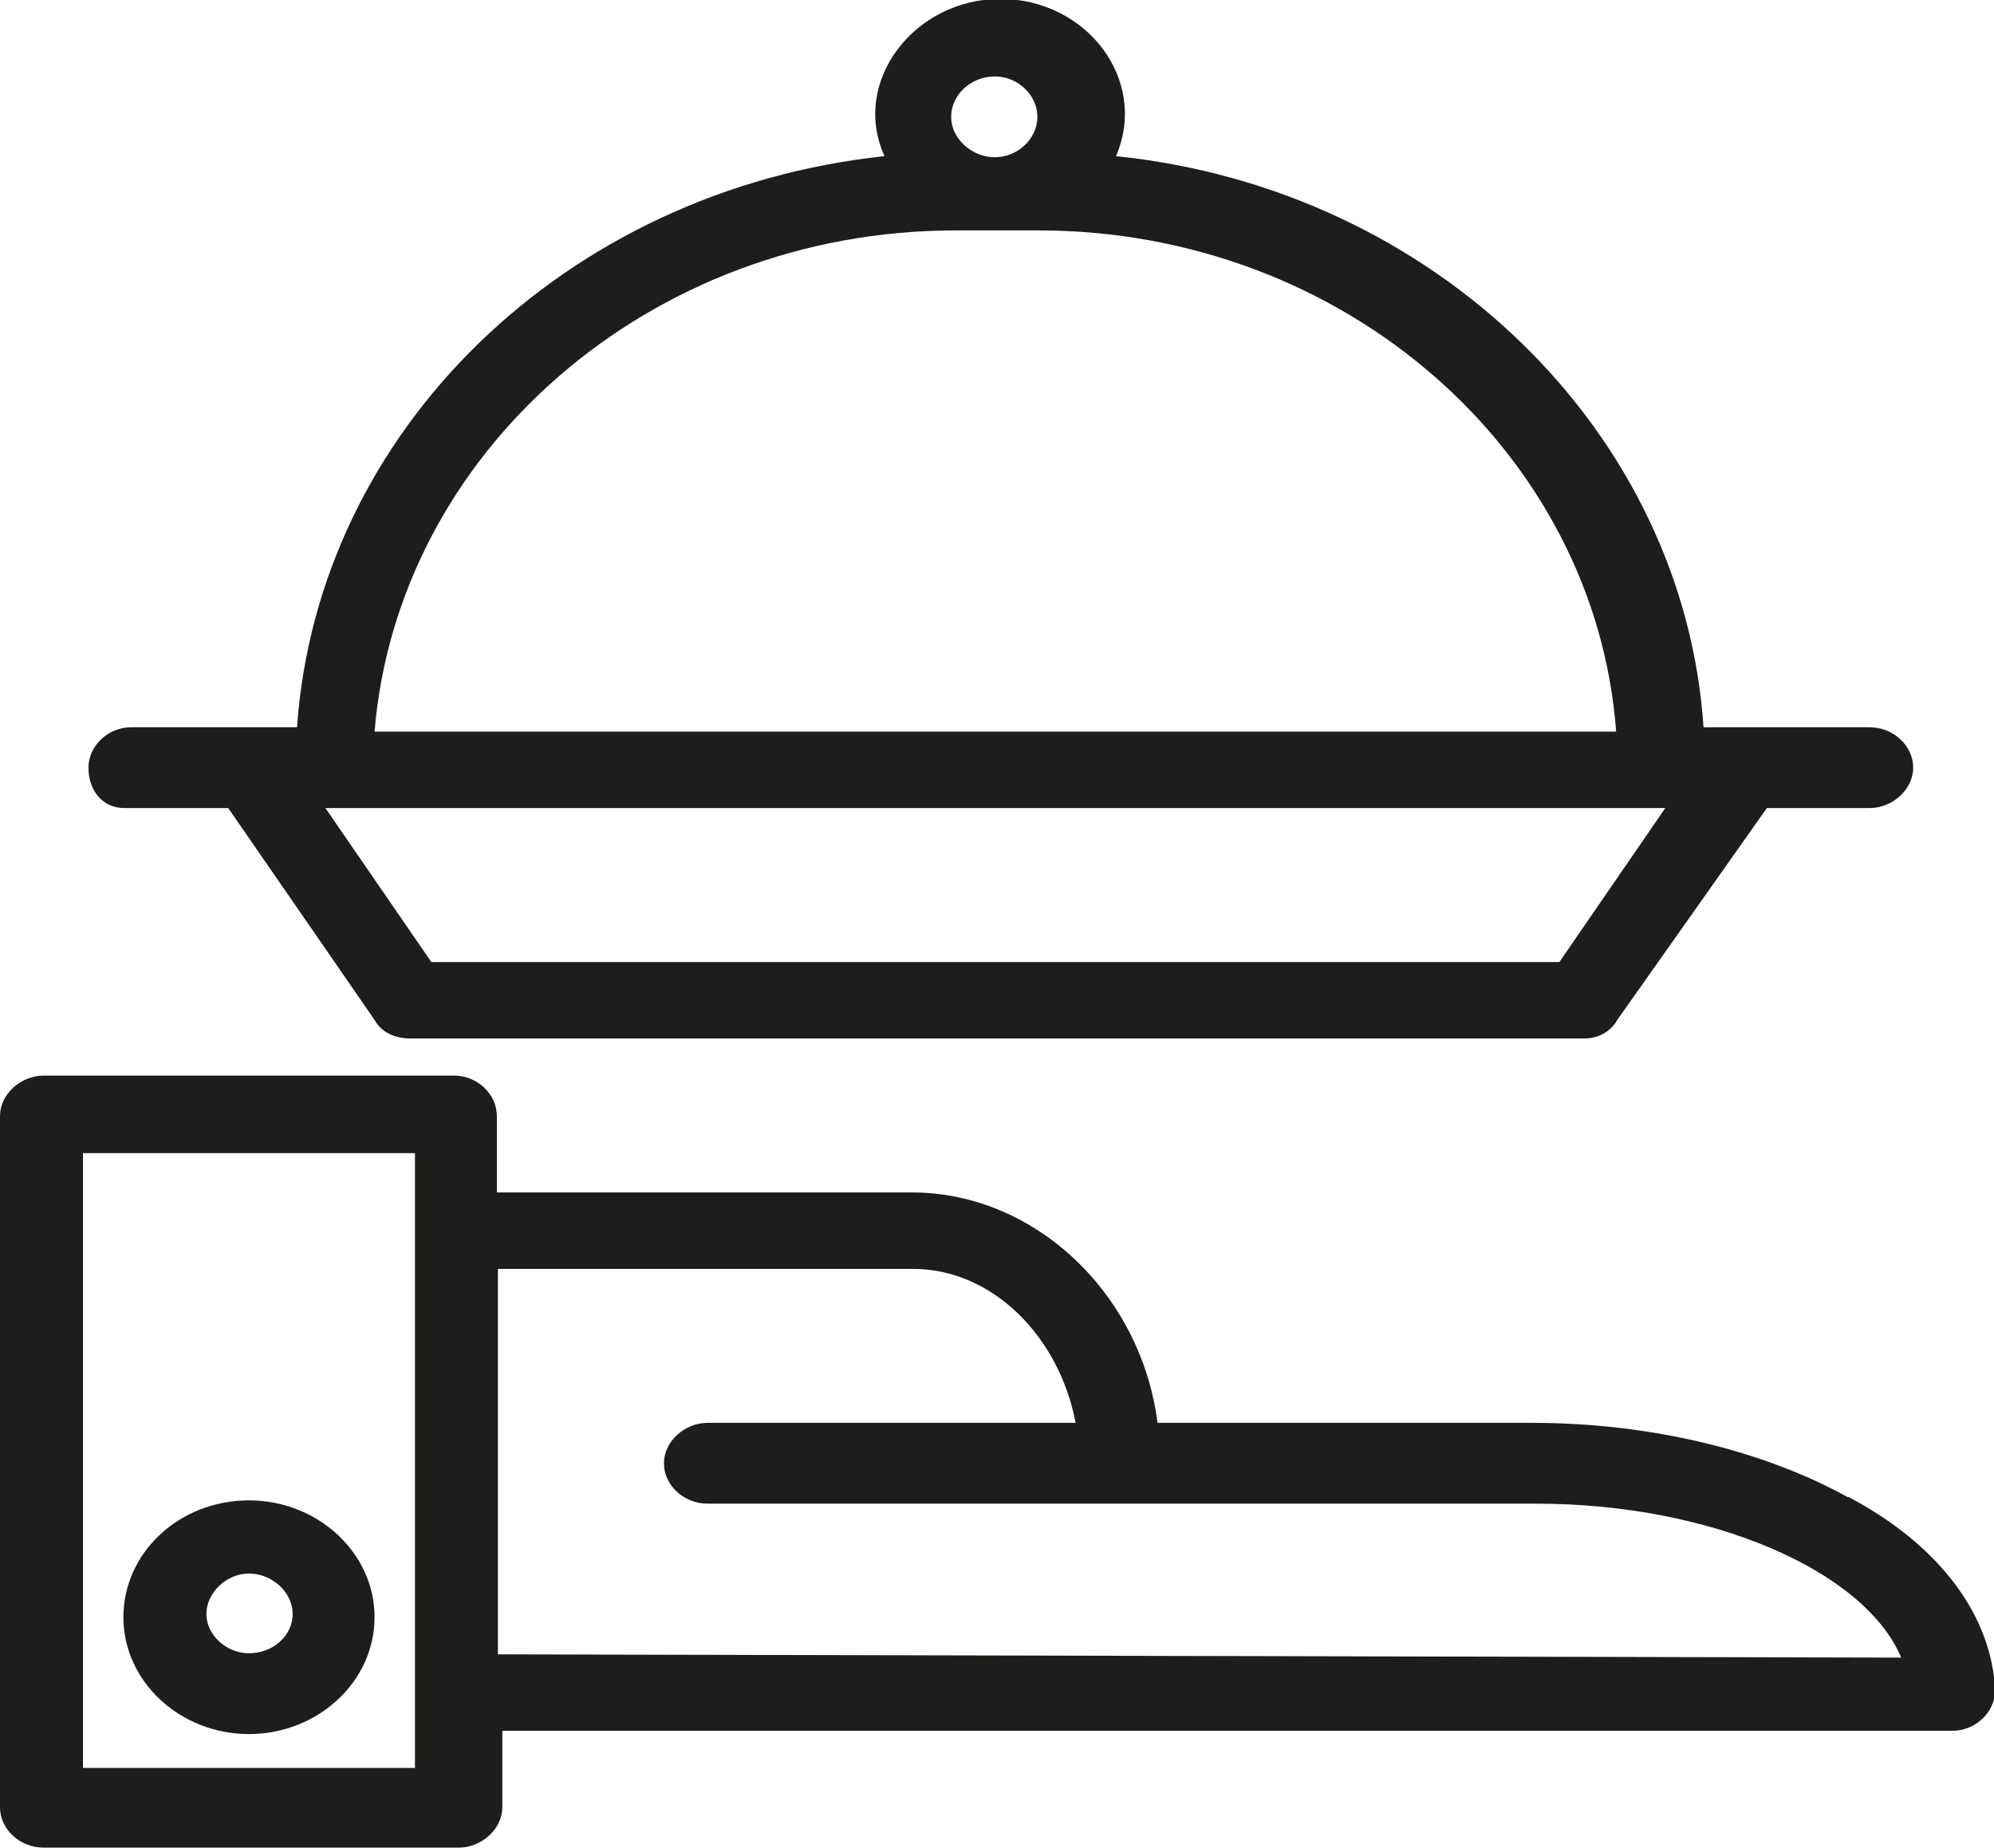
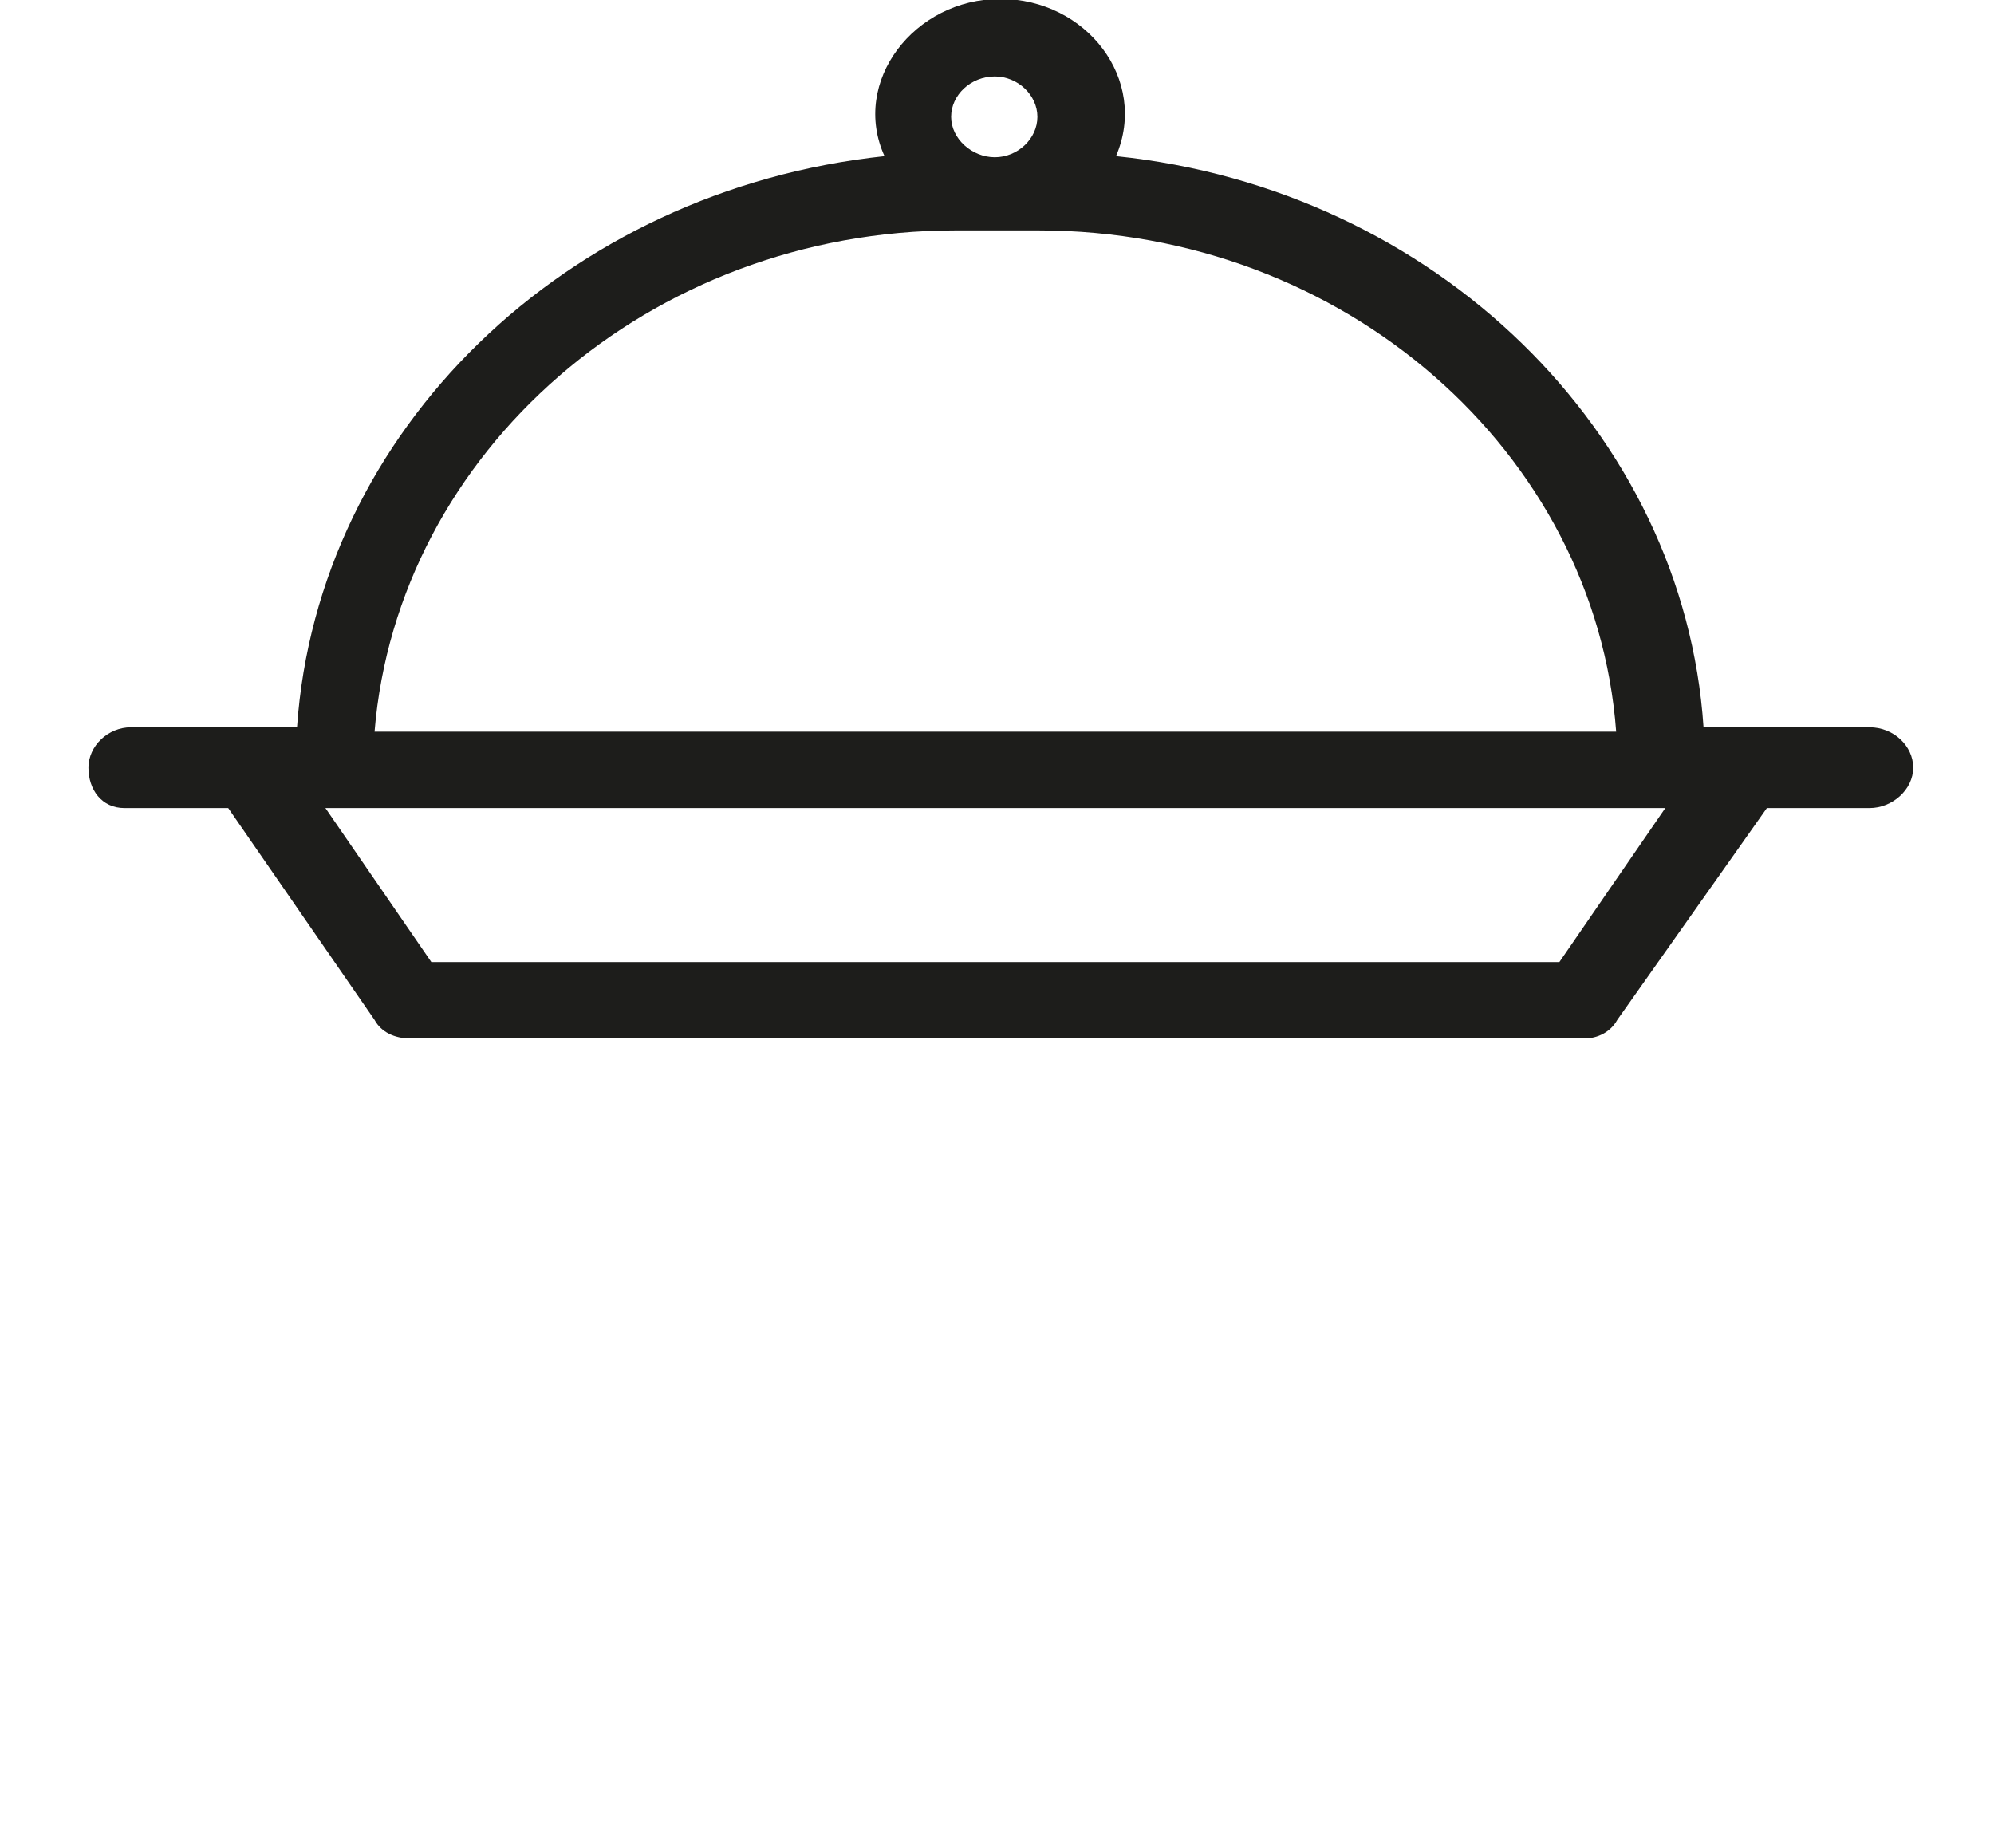
<svg xmlns="http://www.w3.org/2000/svg" id="Ebene_2" viewBox="0 0 18.26 16.92">
  <defs>
    <style>.cls-1{fill:#1d1d1b;}</style>
  </defs>
  <g id="Designed_by_Freepik">
-     <path class="cls-1" d="M4.56,15.14v-3.52h3.8c.73,0,1.34.62,1.49,1.41h-3.37c-.21,0-.4.17-.4.37s.18.37.4.37h7.59c1.61,0,3.01.62,3.34,1.41l-12.85-.03ZM3.8,16.19H.76v-5.63h3.04v5.63ZM16.92,13.71c-.76-.42-1.79-.68-2.89-.68h-3.43c-.15-1.18-1.12-2.11-2.25-2.11h-3.8v-.7c0-.2-.18-.37-.39-.37H.4c-.21,0-.4.17-.4.37v6.33c0,.2.18.37.4.37h3.8c.21,0,.4-.17.4-.37v-.7h13.28c.21,0,.39-.17.39-.37-.03-.67-.49-1.32-1.34-1.77" />
    <path class="cls-1" d="M8.75,2.11h.76c2.8,0,5.1,2.03,5.29,4.59H3.43c.21-2.56,2.52-4.59,5.32-4.59M9.11.7c.21,0,.39.17.39.37s-.18.37-.39.37-.4-.17-.4-.37.18-.37.4-.37M14.28,8.81H3.95l-.97-1.41h12.27l-.97,1.41ZM1.15,7.4h.94l1.34,1.94c.06.11.18.17.33.17h10.75c.12,0,.24-.06.3-.17l1.37-1.94h.94c.21,0,.4-.17.4-.37s-.18-.37-.4-.37h-1.52c-.18-2.7-2.46-4.93-5.38-5.23.3-.7-.27-1.44-1.06-1.44s-1.37.76-1.06,1.44c-2.92.31-5.19,2.51-5.38,5.23h-1.52c-.21,0-.39.17-.39.37s.12.37.33.37" />
-     <path class="cls-1" d="M2.28,15.14c-.21,0-.39-.17-.39-.36s.18-.37.39-.37.4.17.4.37-.18.36-.4.36M2.28,13.74c-.64,0-1.15.48-1.15,1.07s.52,1.07,1.15,1.07,1.15-.48,1.15-1.07-.52-1.07-1.15-1.07" />
  </g>
</svg>